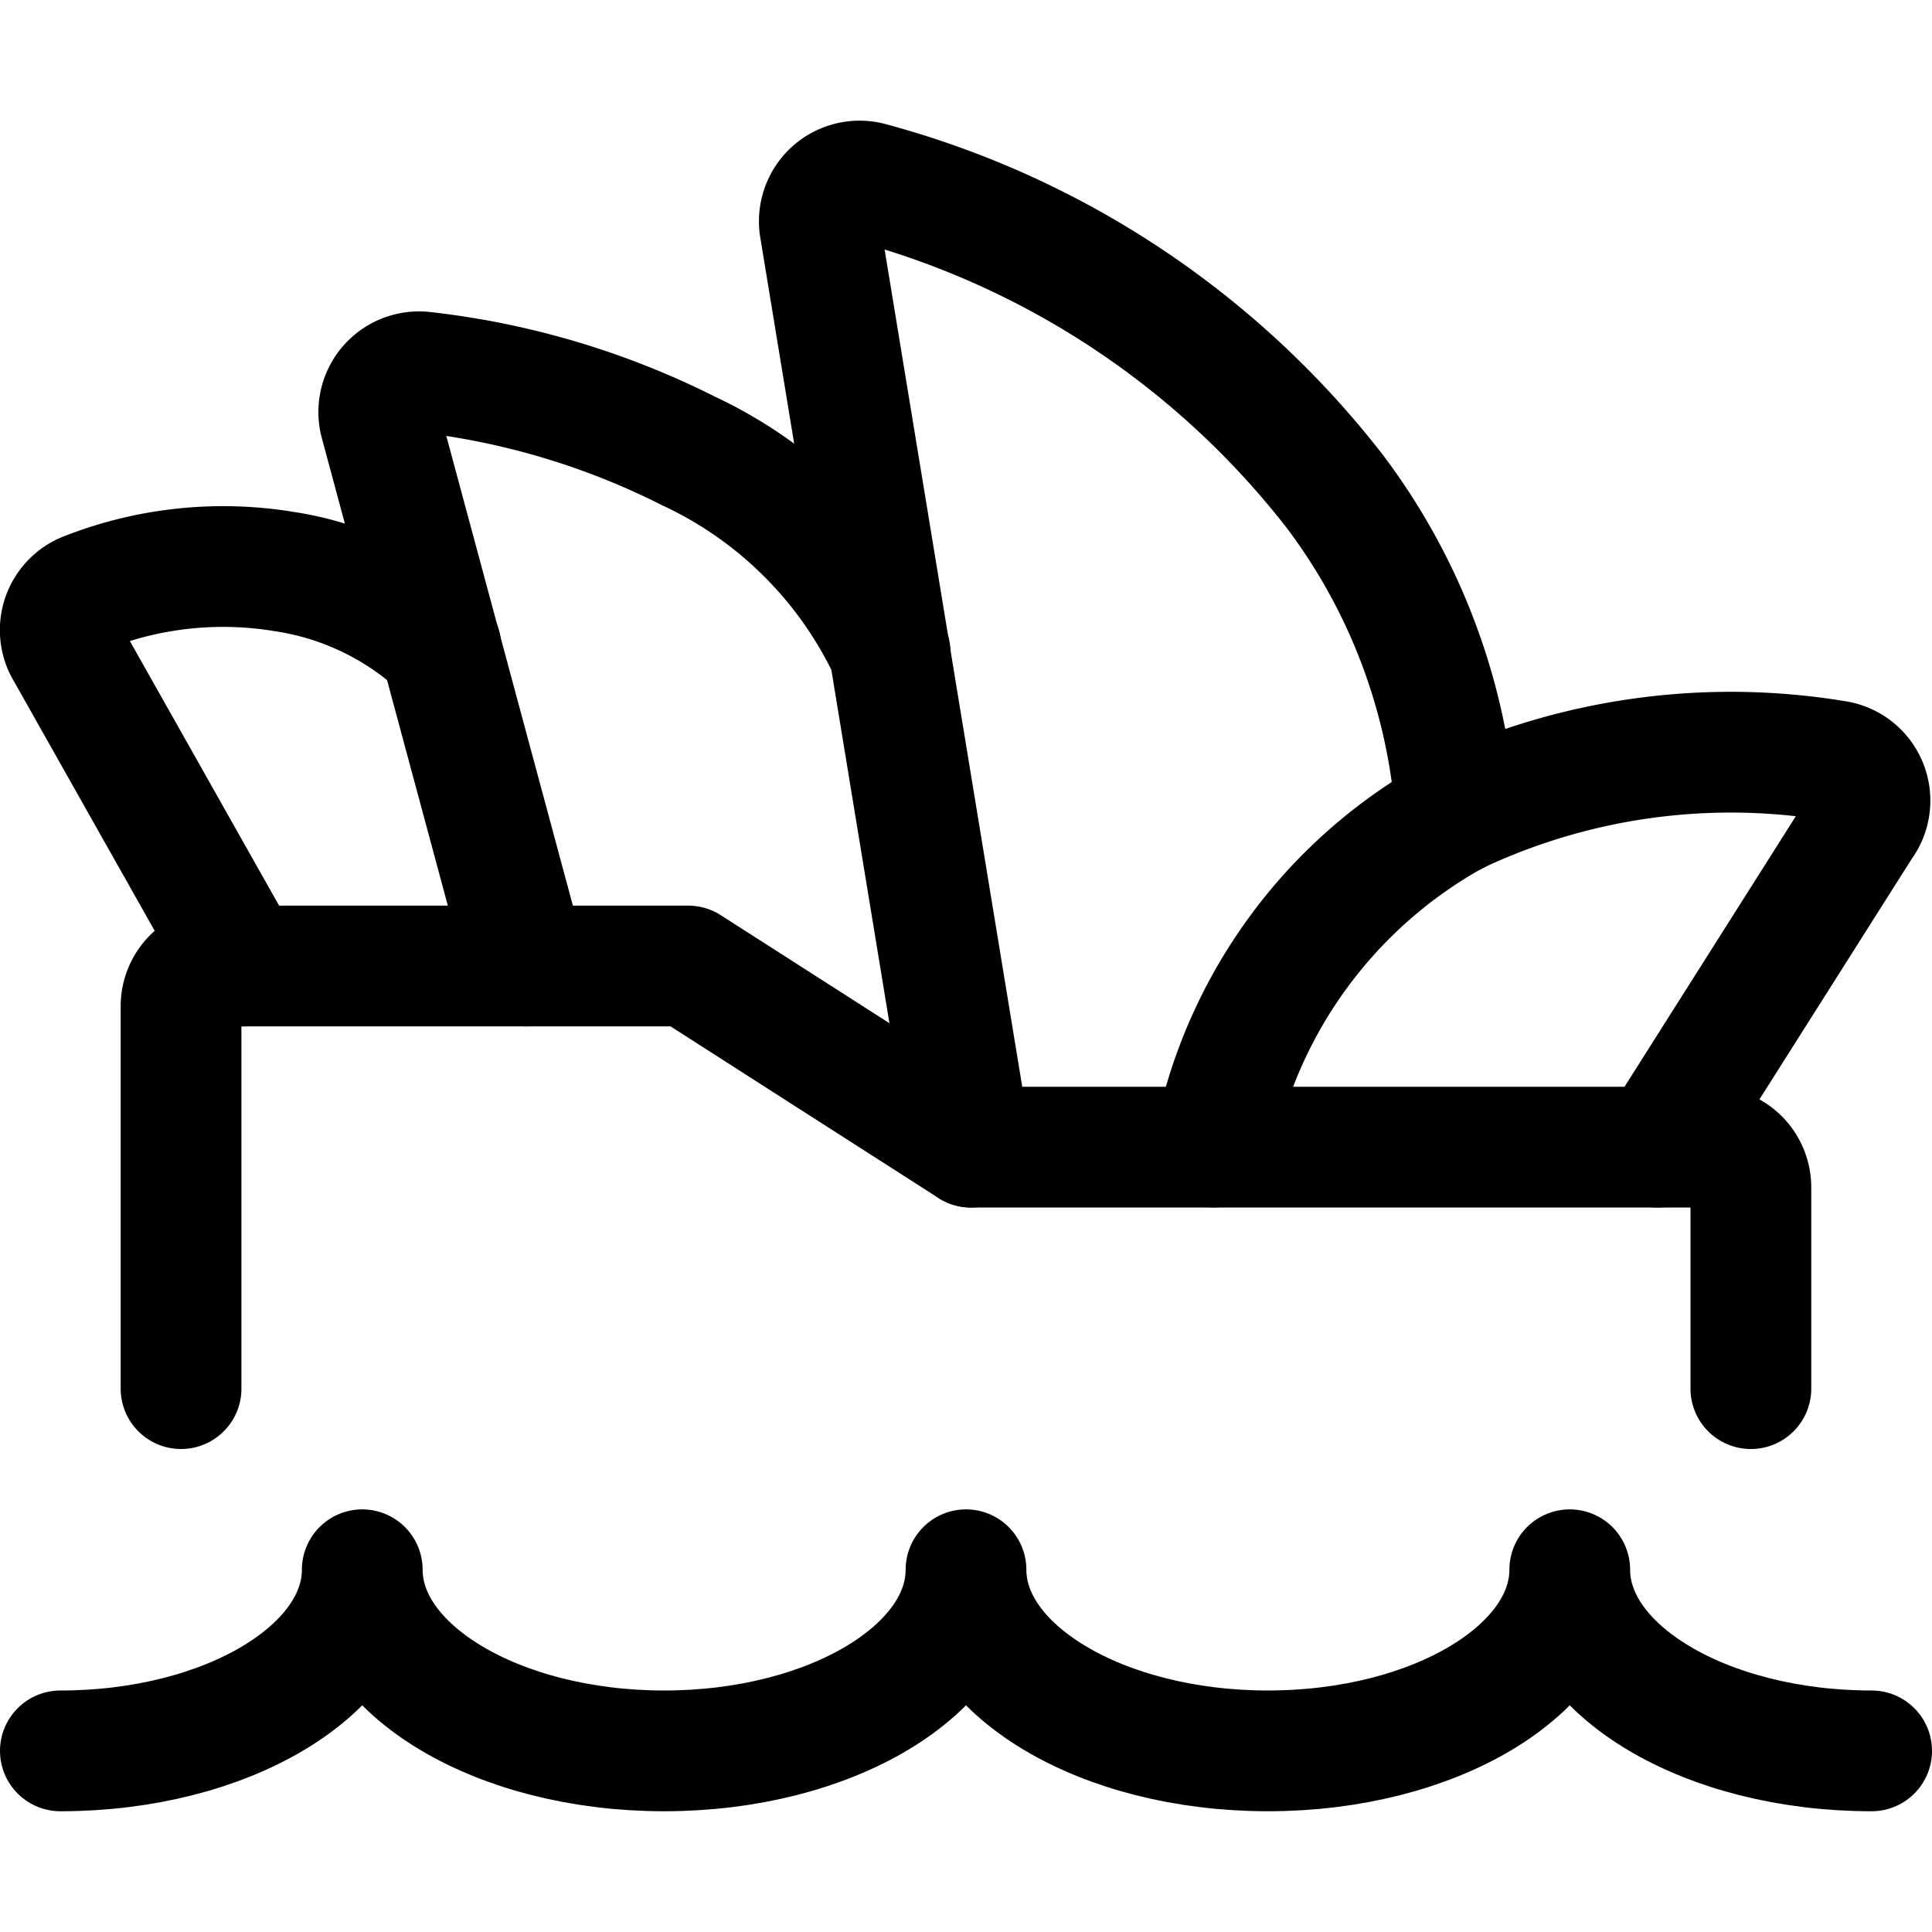
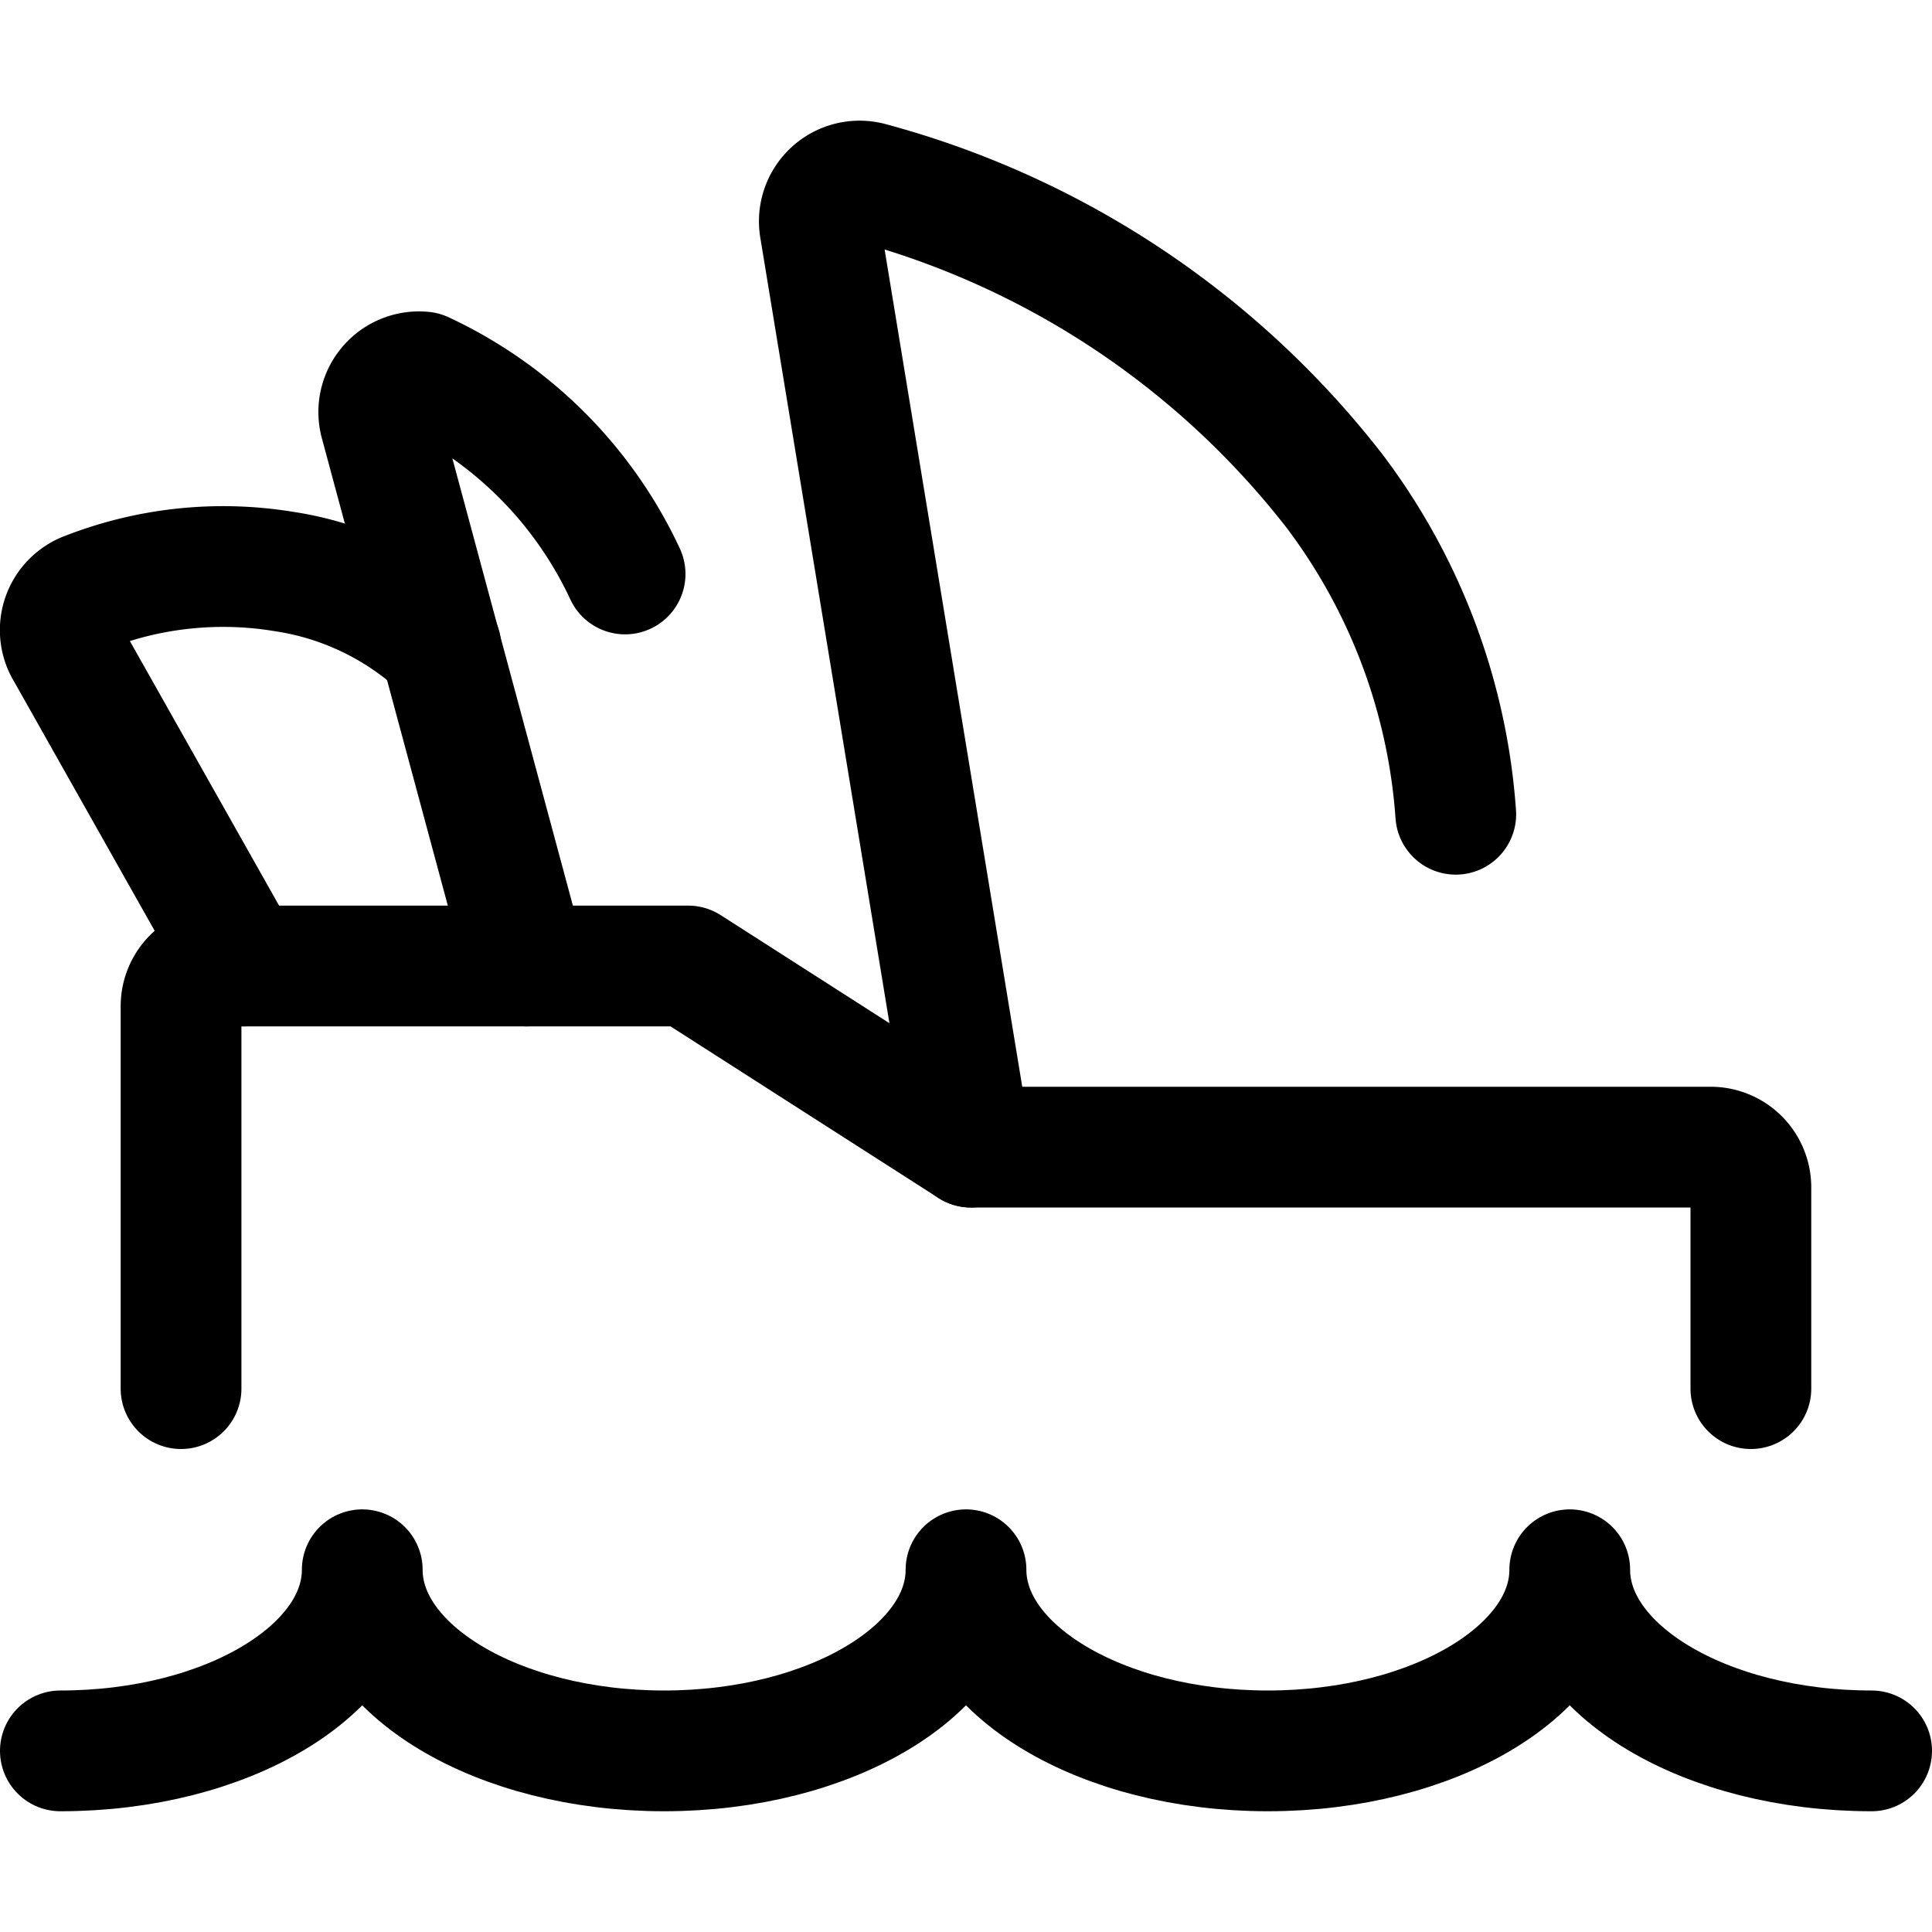
<svg xmlns="http://www.w3.org/2000/svg" viewBox="0 0 24 24">
  <defs>
    <style>.a{fill:none;stroke:currentColor;stroke-linecap:round;stroke-linejoin:round;stroke-width:1.5px;}</style>
  </defs>
  <title>landmark-sydney-opera-house</title>
  <path class="a" d="M21.75,17.25v-2.5a.5.5,0,0,0-.5-.5H12.062L8.549,12h-5.8a.5.5,0,0,0-.5.5V17.25" />
-   <path class="a" d="M20.593,14.25l2.533-4a.5.5,0,0,0-.329-.8,7.985,7.985,0,0,0-4.713.662,6.018,6.018,0,0,0-3.011,4.137" />
  <path class="a" d="M12.062,14.25,10.186,2.838a.5.5,0,0,1,.632-.569A10.887,10.887,0,0,1,16.578,6.1a7.54,7.54,0,0,1,1.506,4.015" />
-   <path class="a" d="M6.542,12,4.725,5.258a.5.5,0,0,1,.531-.637A9.7,9.7,0,0,1,8.549,5.6a5.179,5.179,0,0,1,2.509,2.509" />
+   <path class="a" d="M6.542,12,4.725,5.258a.5.5,0,0,1,.531-.637a5.179,5.179,0,0,1,2.509,2.509" />
  <path class="a" d="M3.029,12,.826,8.094a.5.5,0,0,1,.251-.737A4.657,4.657,0,0,1,3.531,7.1a3.669,3.669,0,0,1,1.946.935" />
  <path class="a" d="M23.25,21.75c-2.068,0-3.75-1.007-3.75-2.25,0,1.243-1.682,2.25-3.75,2.25S12,20.743,12,19.5c0,1.243-1.682,2.25-3.75,2.25S4.5,20.743,4.5,19.5c0,1.243-1.682,2.25-3.75,2.25" />
</svg>